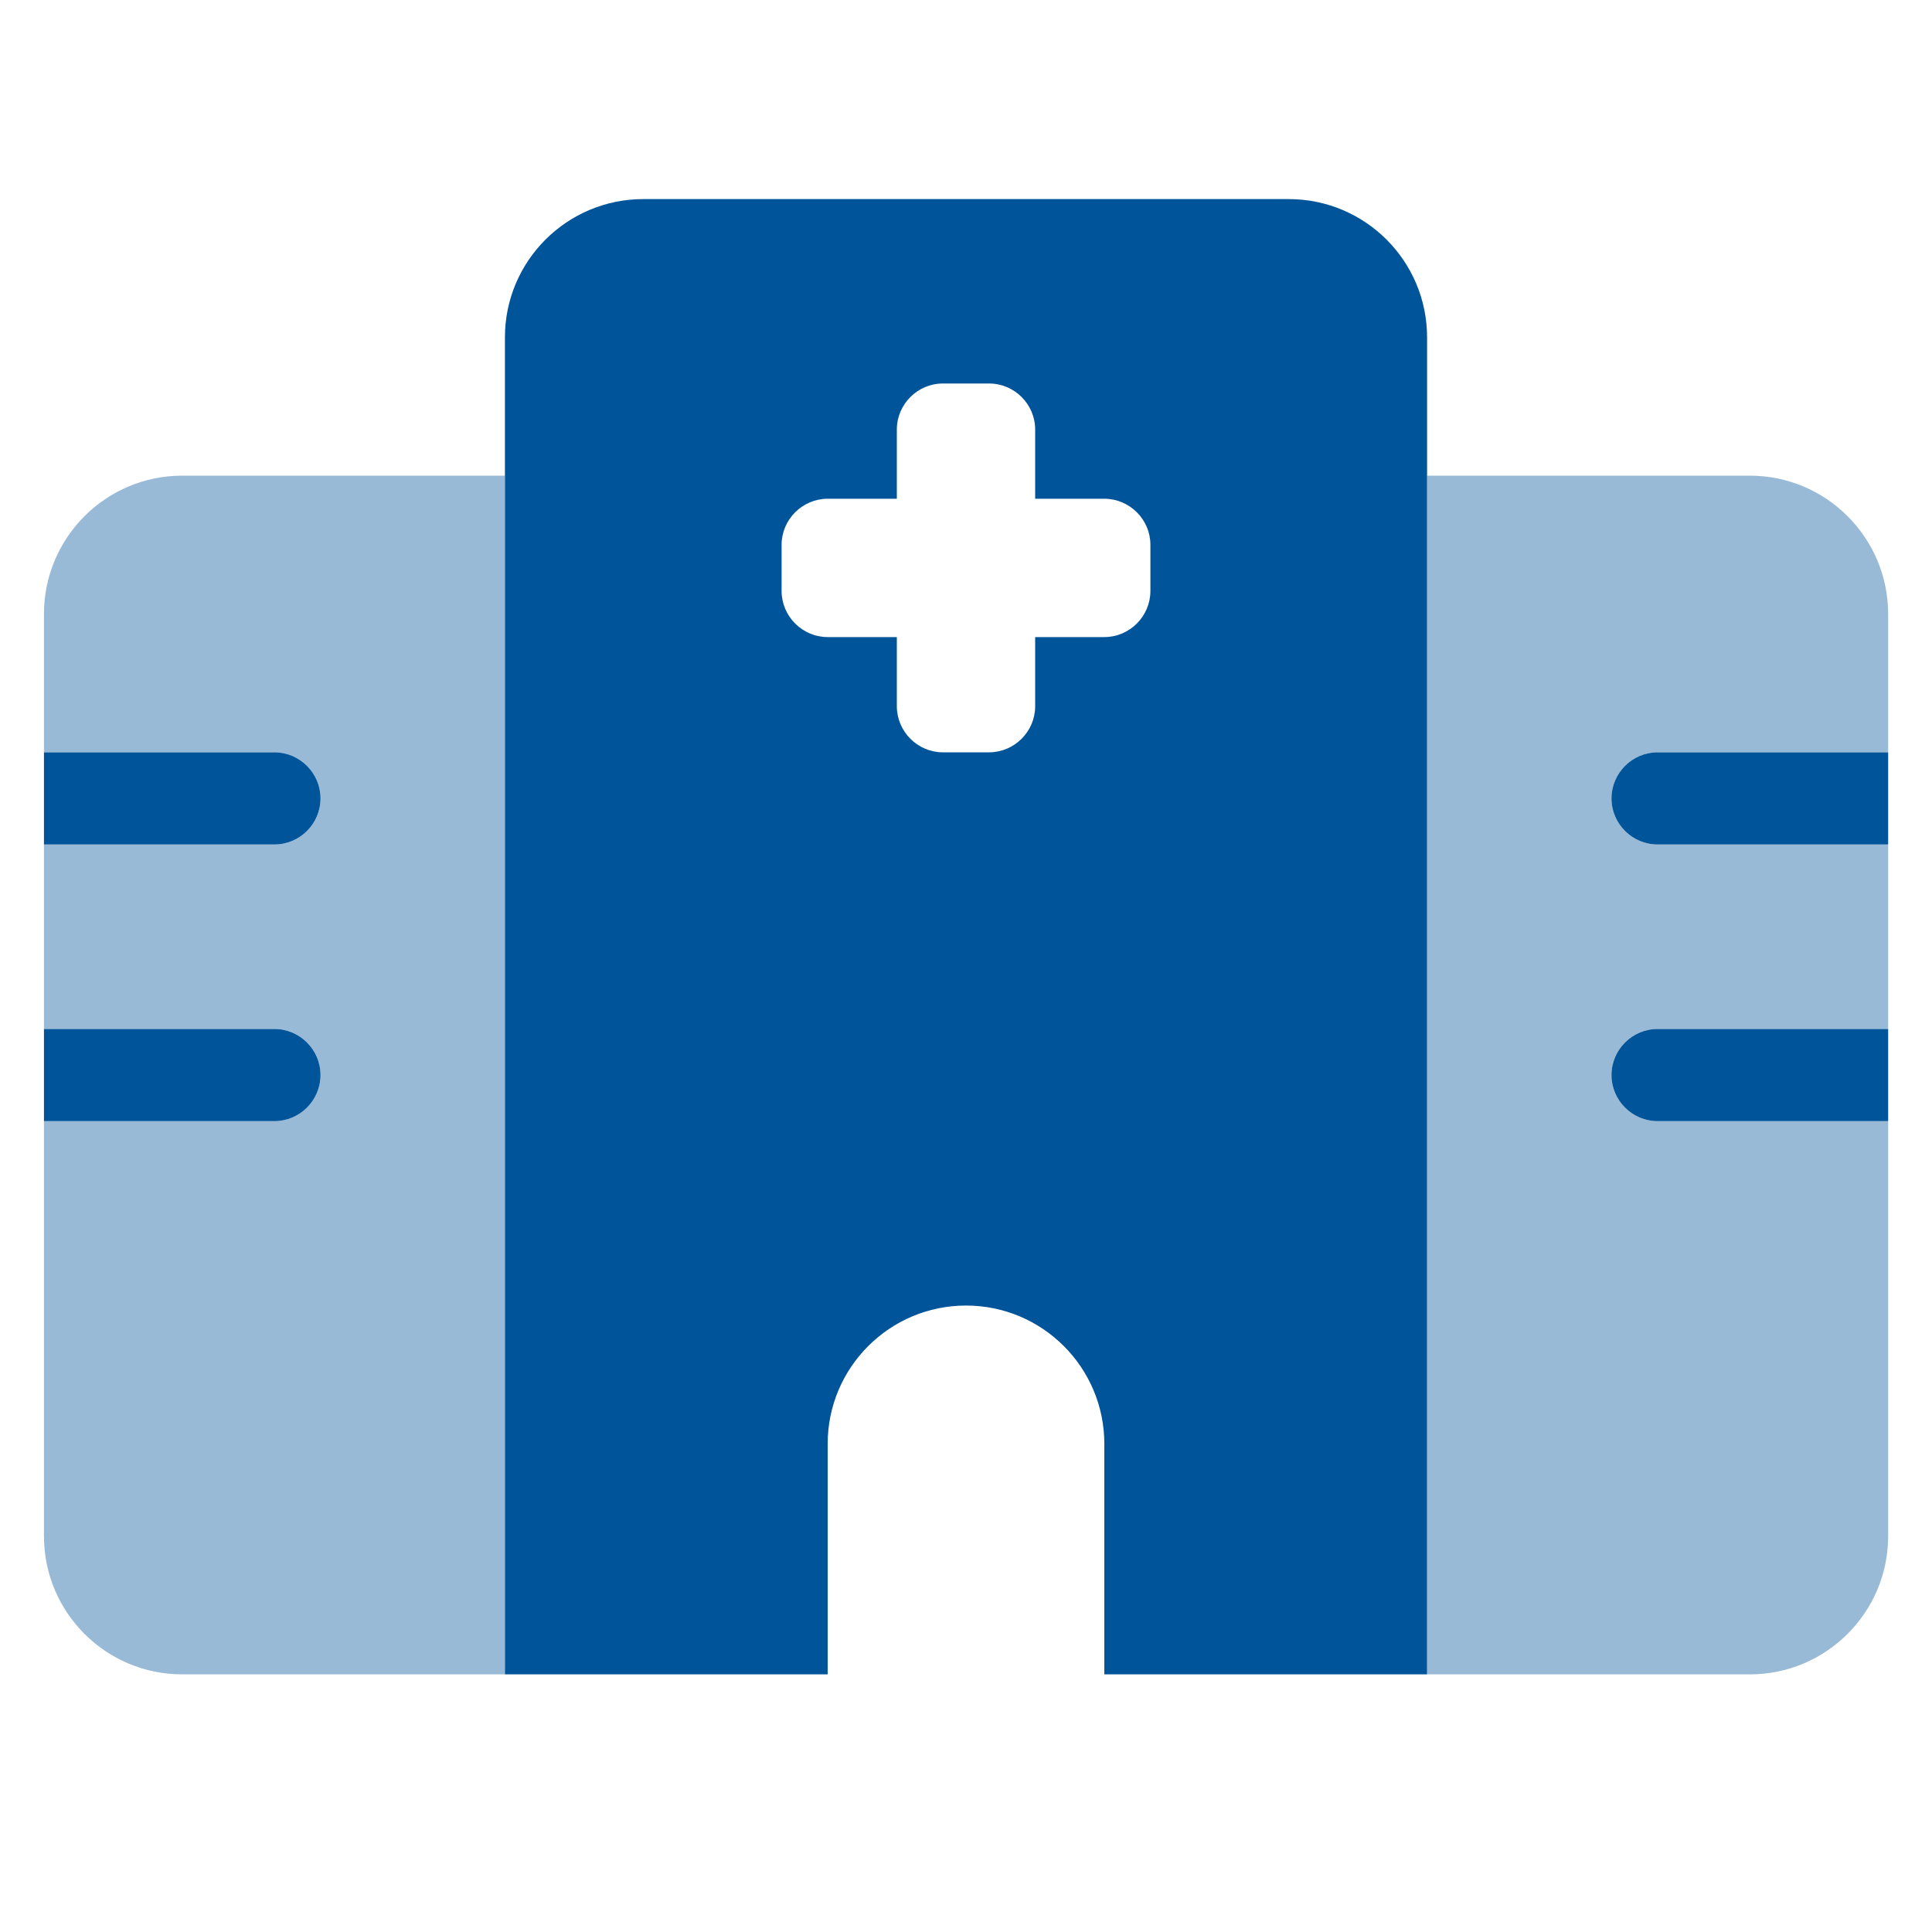
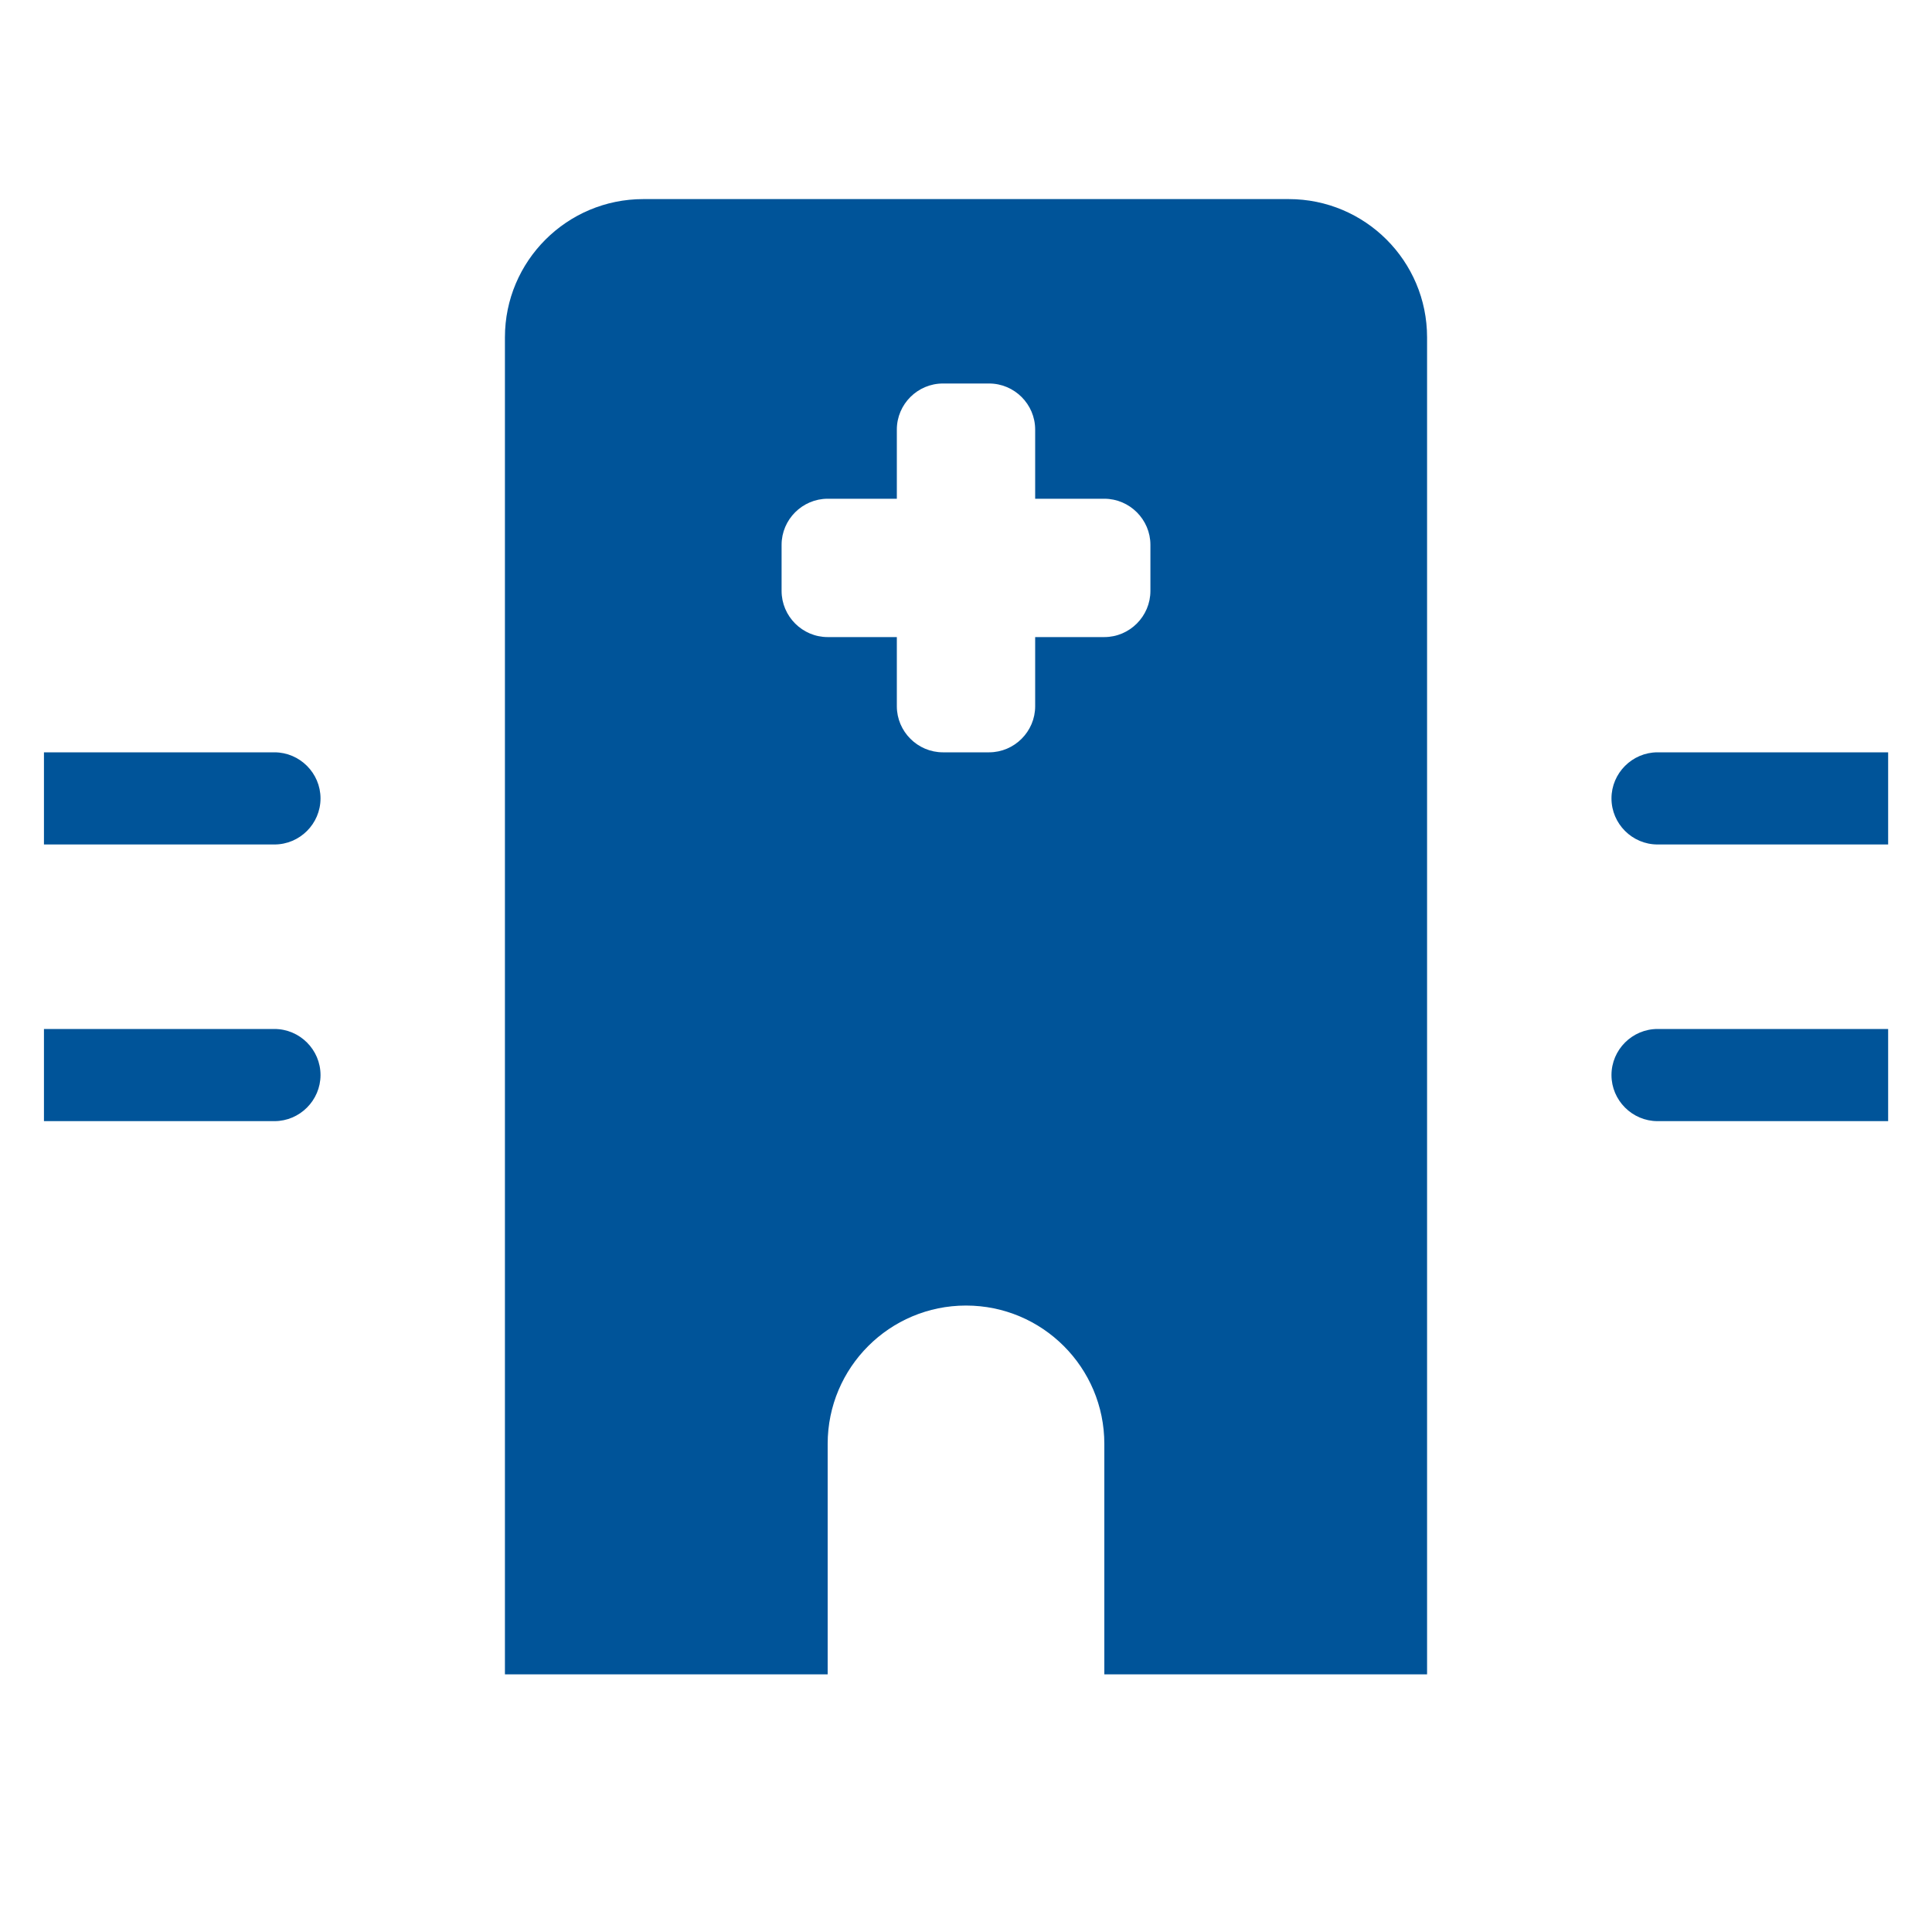
<svg xmlns="http://www.w3.org/2000/svg" width="20" height="20" viewBox="0 0 20 20" fill="none">
-   <path opacity="0.4" d="M1.886 4.924C1.096 4.924 0.455 5.566 0.455 6.356V7.788H2.841C3.103 7.788 3.318 8.003 3.318 8.265C3.318 8.528 3.103 8.742 2.841 8.742H0.455V10.652H2.841C3.103 10.652 3.318 10.866 3.318 11.129C3.318 11.391 3.103 11.606 2.841 11.606H0.455V15.902C0.455 16.692 1.096 17.333 1.886 17.333H5.227V4.924H1.886ZM18.114 4.924H14.773V17.333H18.114C18.904 17.333 19.546 16.692 19.546 15.902V11.606H17.159C16.897 11.606 16.682 11.391 16.682 11.129C16.682 10.866 16.897 10.652 17.159 10.652H19.546V8.742H17.159C16.897 8.742 16.682 8.528 16.682 8.265C16.682 8.003 16.897 7.788 17.159 7.788H19.546V6.356C19.546 5.566 18.904 4.924 18.114 4.924Z" fill="#005499" />
  <path d="M6.659 2.061C5.869 2.061 5.227 2.702 5.227 3.492V17.333H8.568V14.947C8.568 14.156 9.21 13.515 10 13.515C10.791 13.515 11.432 14.156 11.432 14.947V17.333H14.773V3.492C14.773 2.702 14.132 2.061 13.341 2.061H6.659ZM19.546 8.742V7.788H17.159C16.897 7.788 16.682 8.003 16.682 8.265C16.682 8.528 16.897 8.742 17.159 8.742H19.546ZM19.546 11.606V10.652H17.159C16.897 10.652 16.682 10.866 16.682 11.129C16.682 11.391 16.897 11.606 17.159 11.606H19.546ZM2.841 8.742C3.103 8.742 3.318 8.528 3.318 8.265C3.318 8.003 3.103 7.788 2.841 7.788H0.455V8.742H2.841ZM2.841 11.606C3.103 11.606 3.318 11.391 3.318 11.129C3.318 10.866 3.103 10.652 2.841 10.652H0.455V11.606H2.841ZM9.761 3.97H10.239C10.501 3.97 10.716 4.184 10.716 4.447V5.163H11.432C11.694 5.163 11.909 5.378 11.909 5.64V6.117C11.909 6.38 11.694 6.595 11.432 6.595H10.716V7.311C10.716 7.573 10.501 7.788 10.239 7.788H9.761C9.499 7.788 9.284 7.573 9.284 7.311V6.595H8.568C8.306 6.595 8.091 6.38 8.091 6.117V5.64C8.091 5.378 8.306 5.163 8.568 5.163H9.284V4.447C9.284 4.184 9.499 3.97 9.761 3.97Z" fill="#005499" />
</svg>